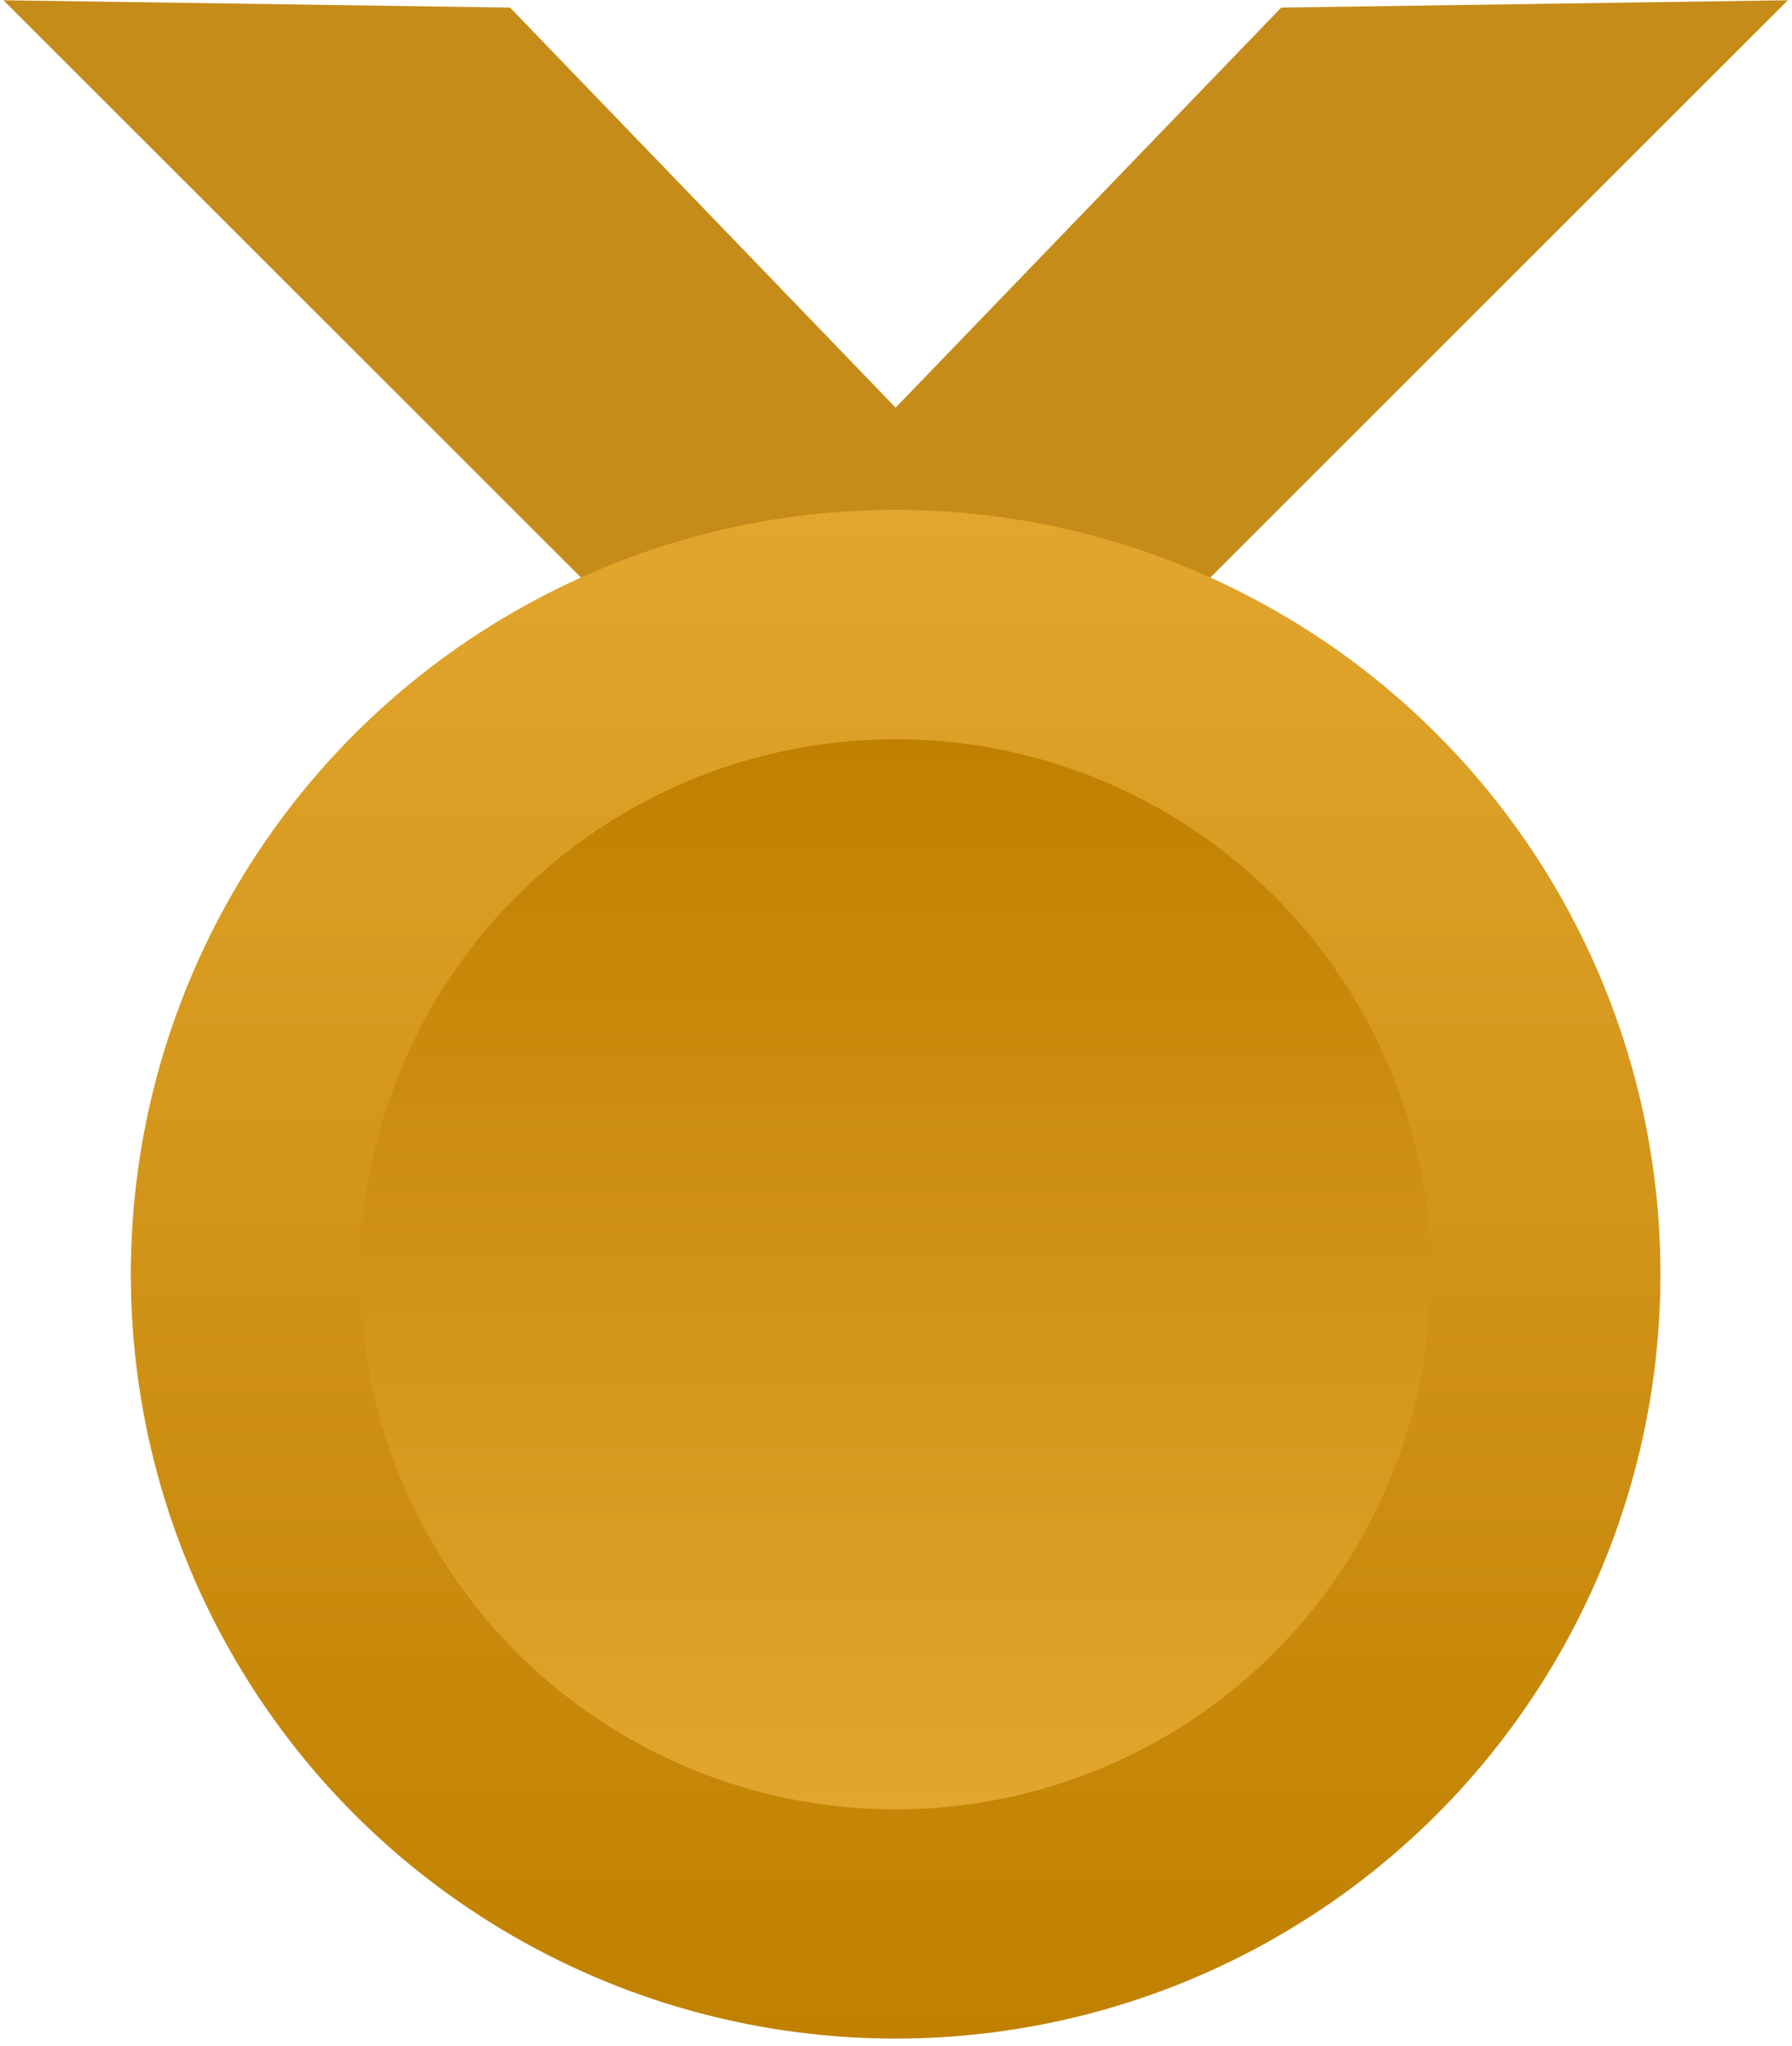
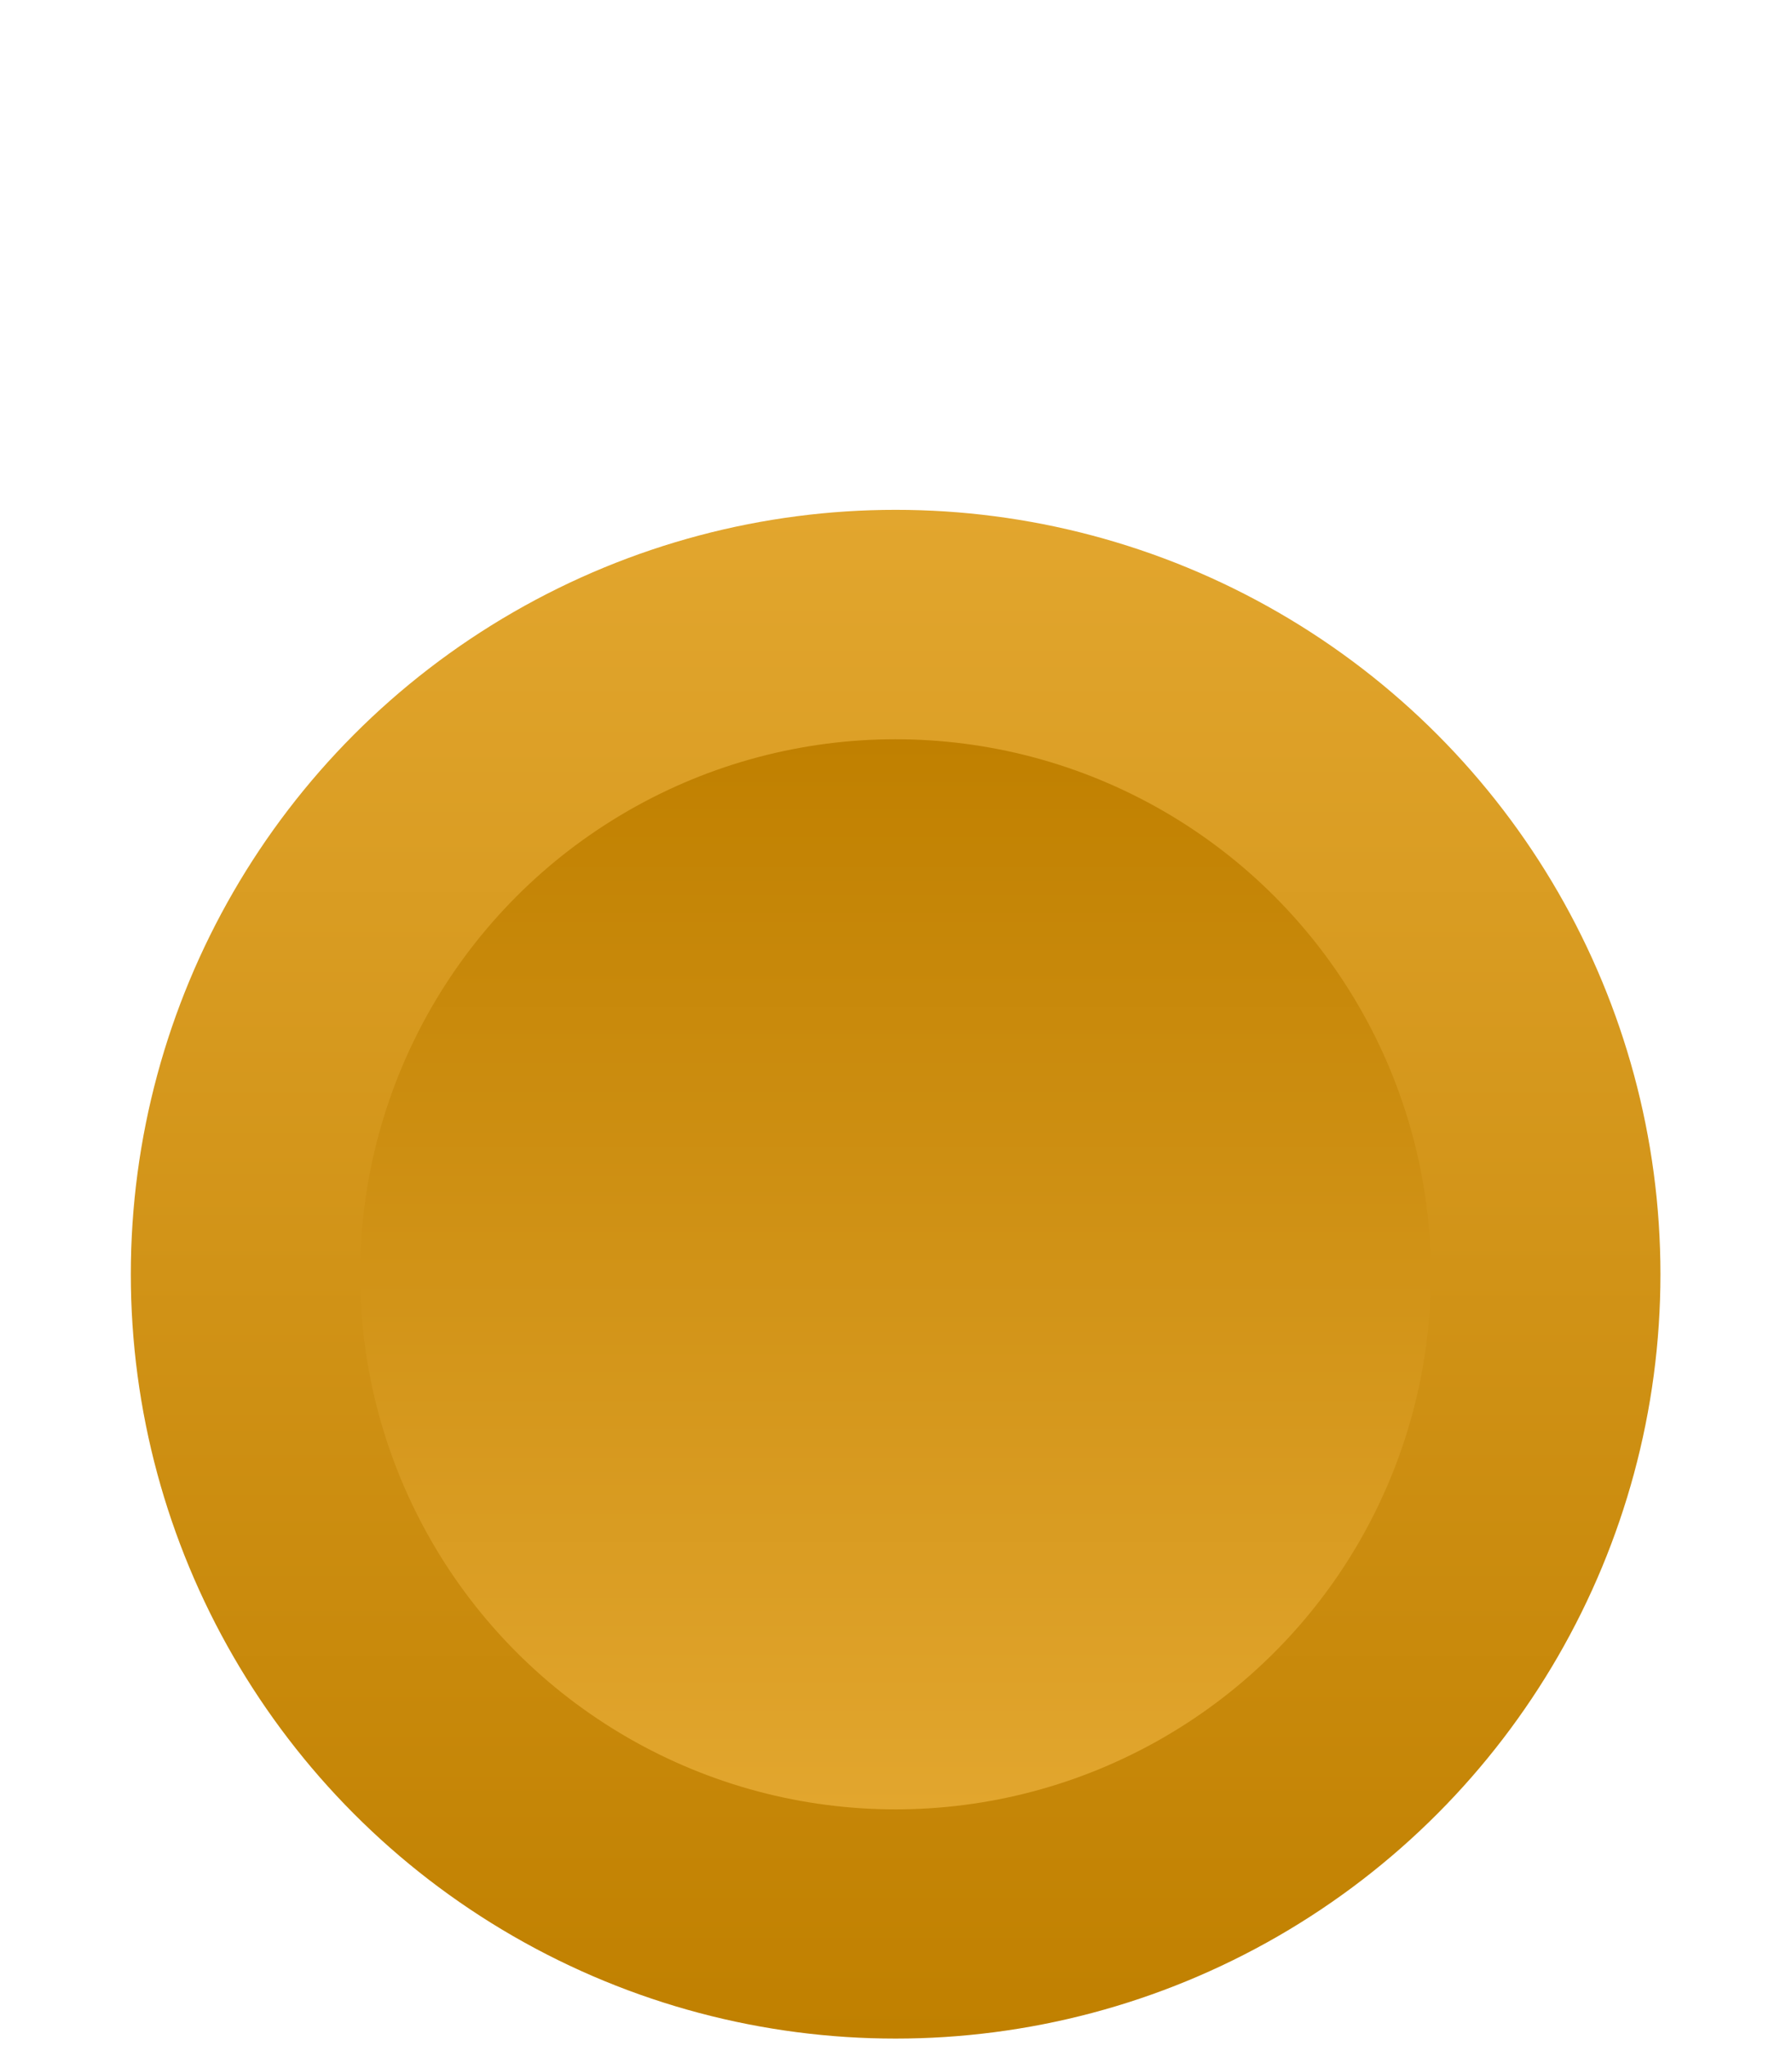
<svg xmlns="http://www.w3.org/2000/svg" width="241" height="275" viewBox="0 0 241 275" fill="none">
-   <path fill-rule="evenodd" clip-rule="evenodd" d="M0.451 0.033L68.599 1.022L120.451 54.794L172.304 1.022L240.451 0.033L120.451 119.908L0.451 0.033Z" fill="#C68C1A" />
  <ellipse cx="120.451" cy="171.283" rx="102.857" ry="102.75" transform="rotate(-180 120.451 171.283)" fill="url(#paint0_linear_3946_239620)" />
  <ellipse cx="120.435" cy="171.297" rx="72" ry="71.925" fill="url(#paint1_linear_3946_239620)" />
  <defs>
    <linearGradient id="paint0_linear_3946_239620" x1="120.451" y1="68.533" x2="120.451" y2="274.033" gradientUnits="userSpaceOnUse">
      <stop stop-color="#C08000" />
      <stop offset="1" stop-color="#E2A62E" />
    </linearGradient>
    <linearGradient id="paint1_linear_3946_239620" x1="120.435" y1="99.371" x2="120.435" y2="243.222" gradientUnits="userSpaceOnUse">
      <stop stop-color="#C08000" />
      <stop offset="1" stop-color="#E2A62E" />
    </linearGradient>
  </defs>
</svg>